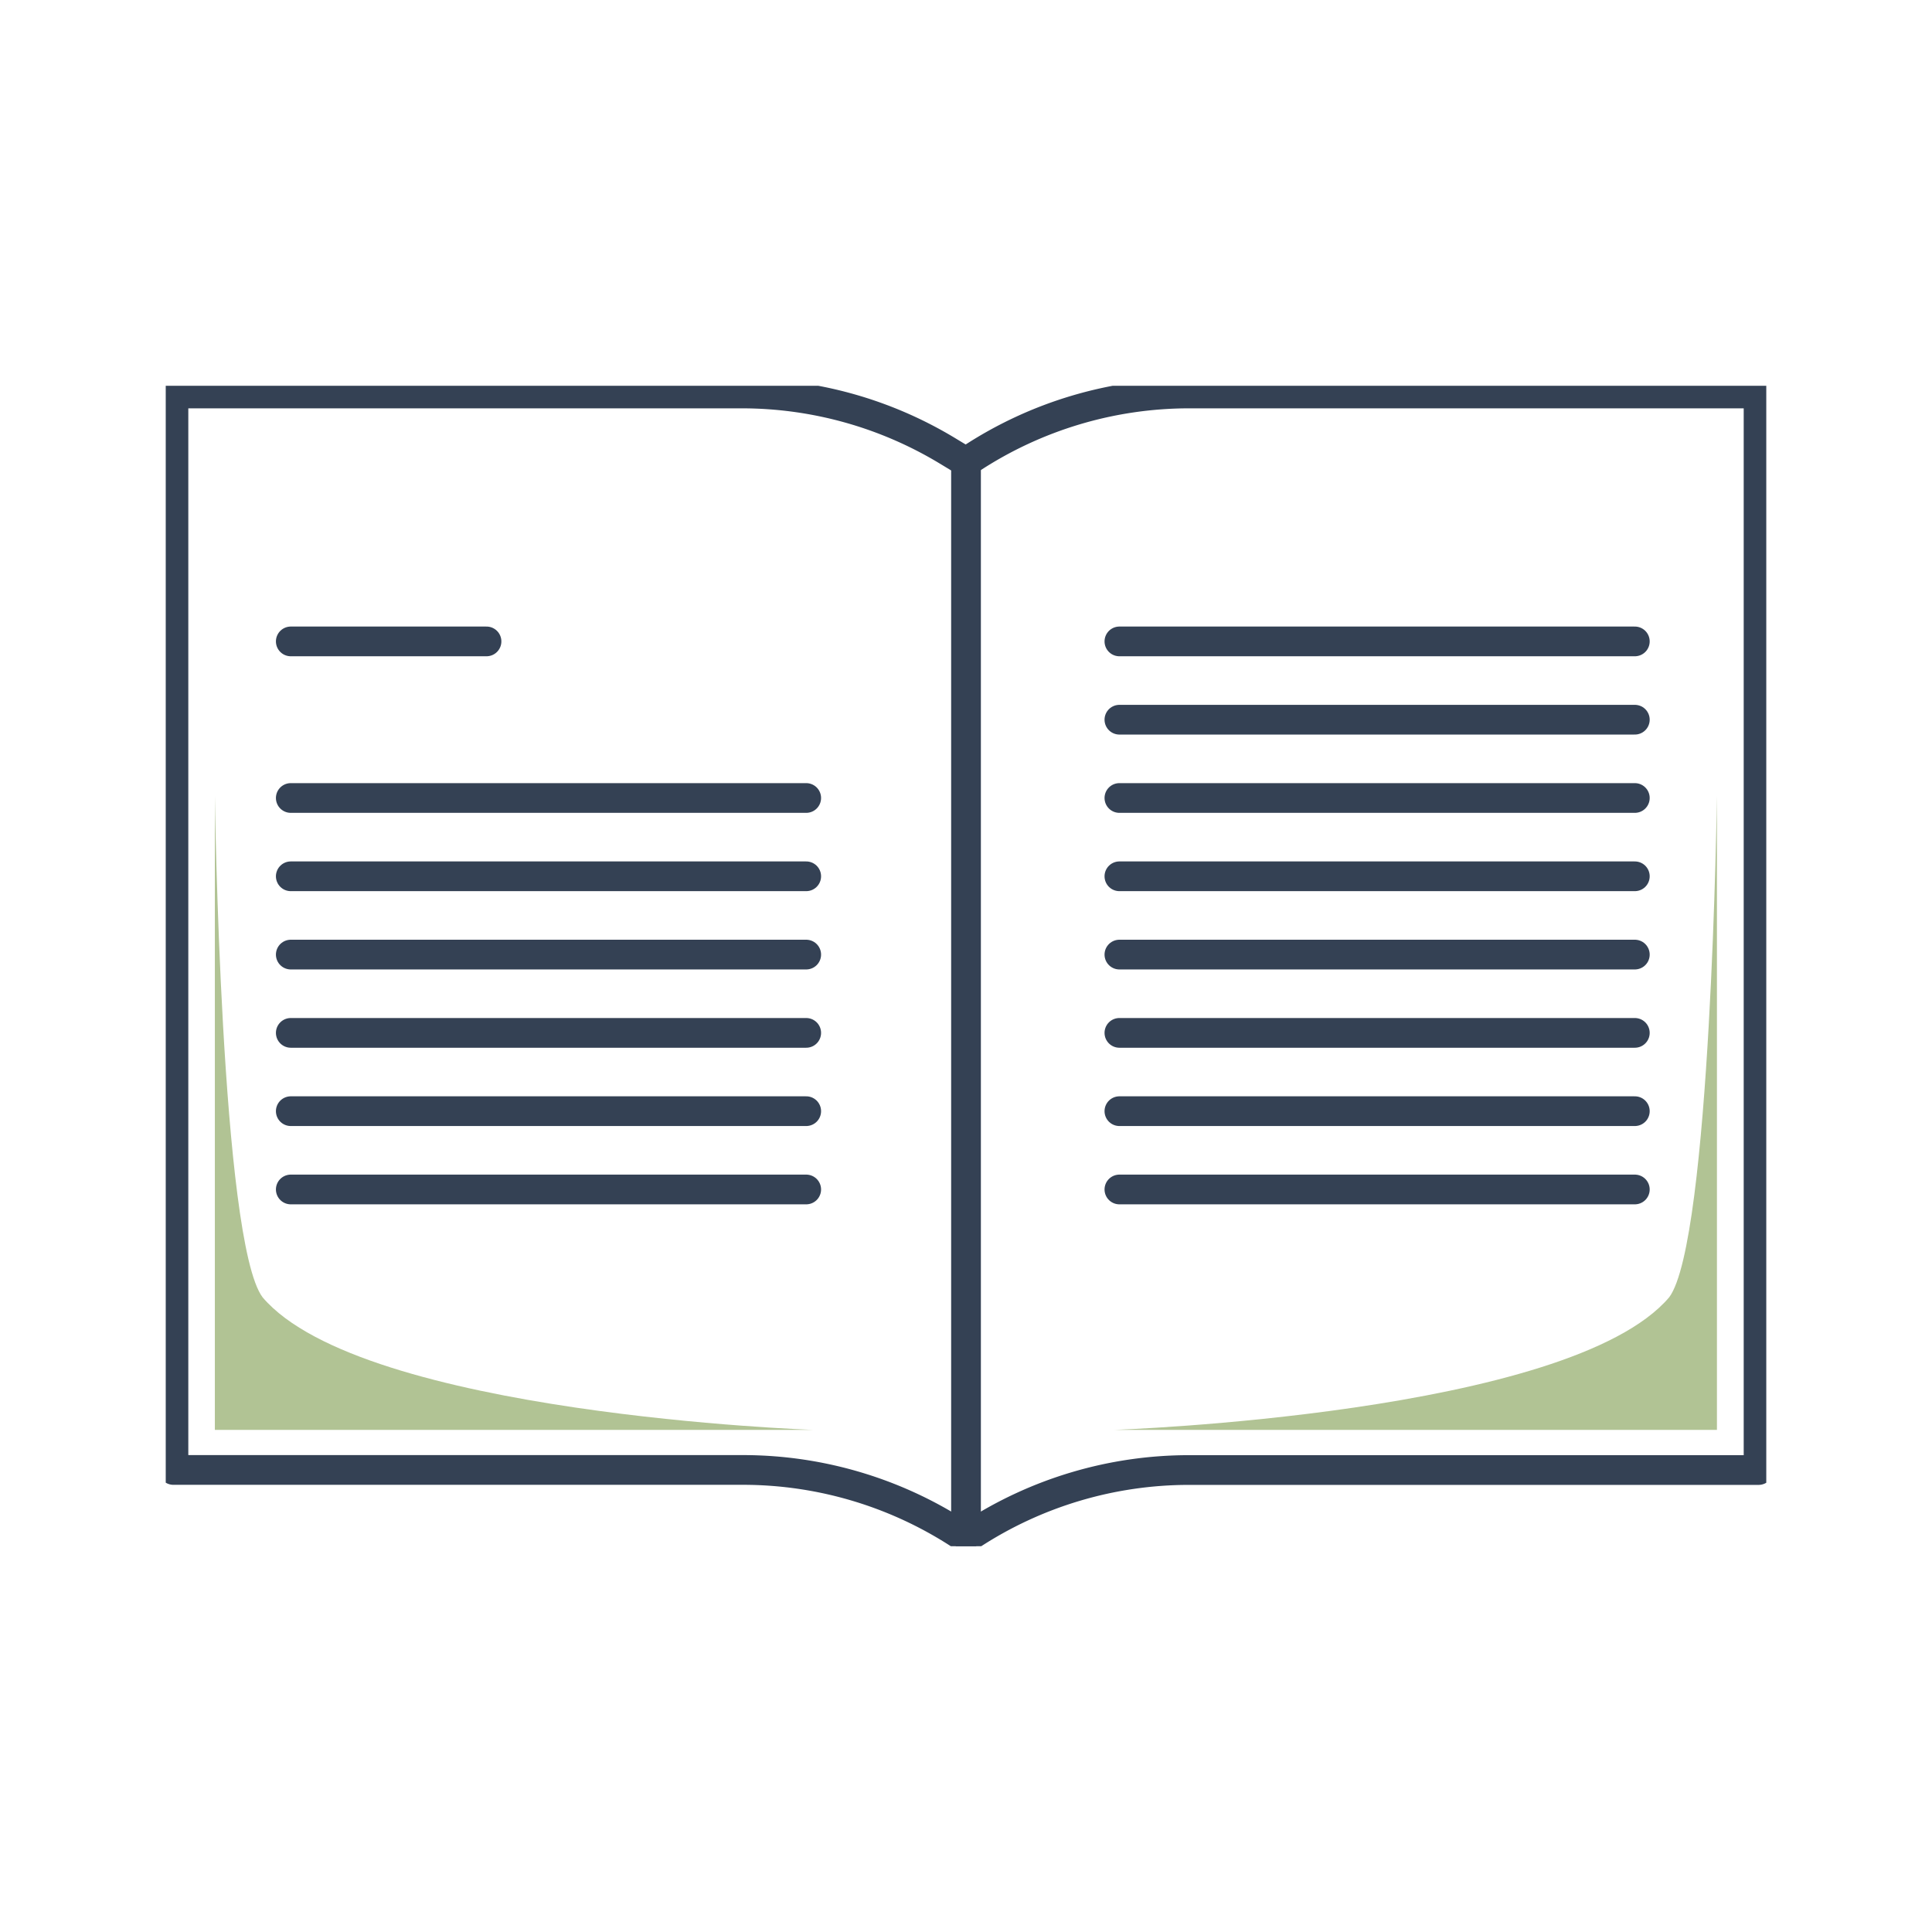
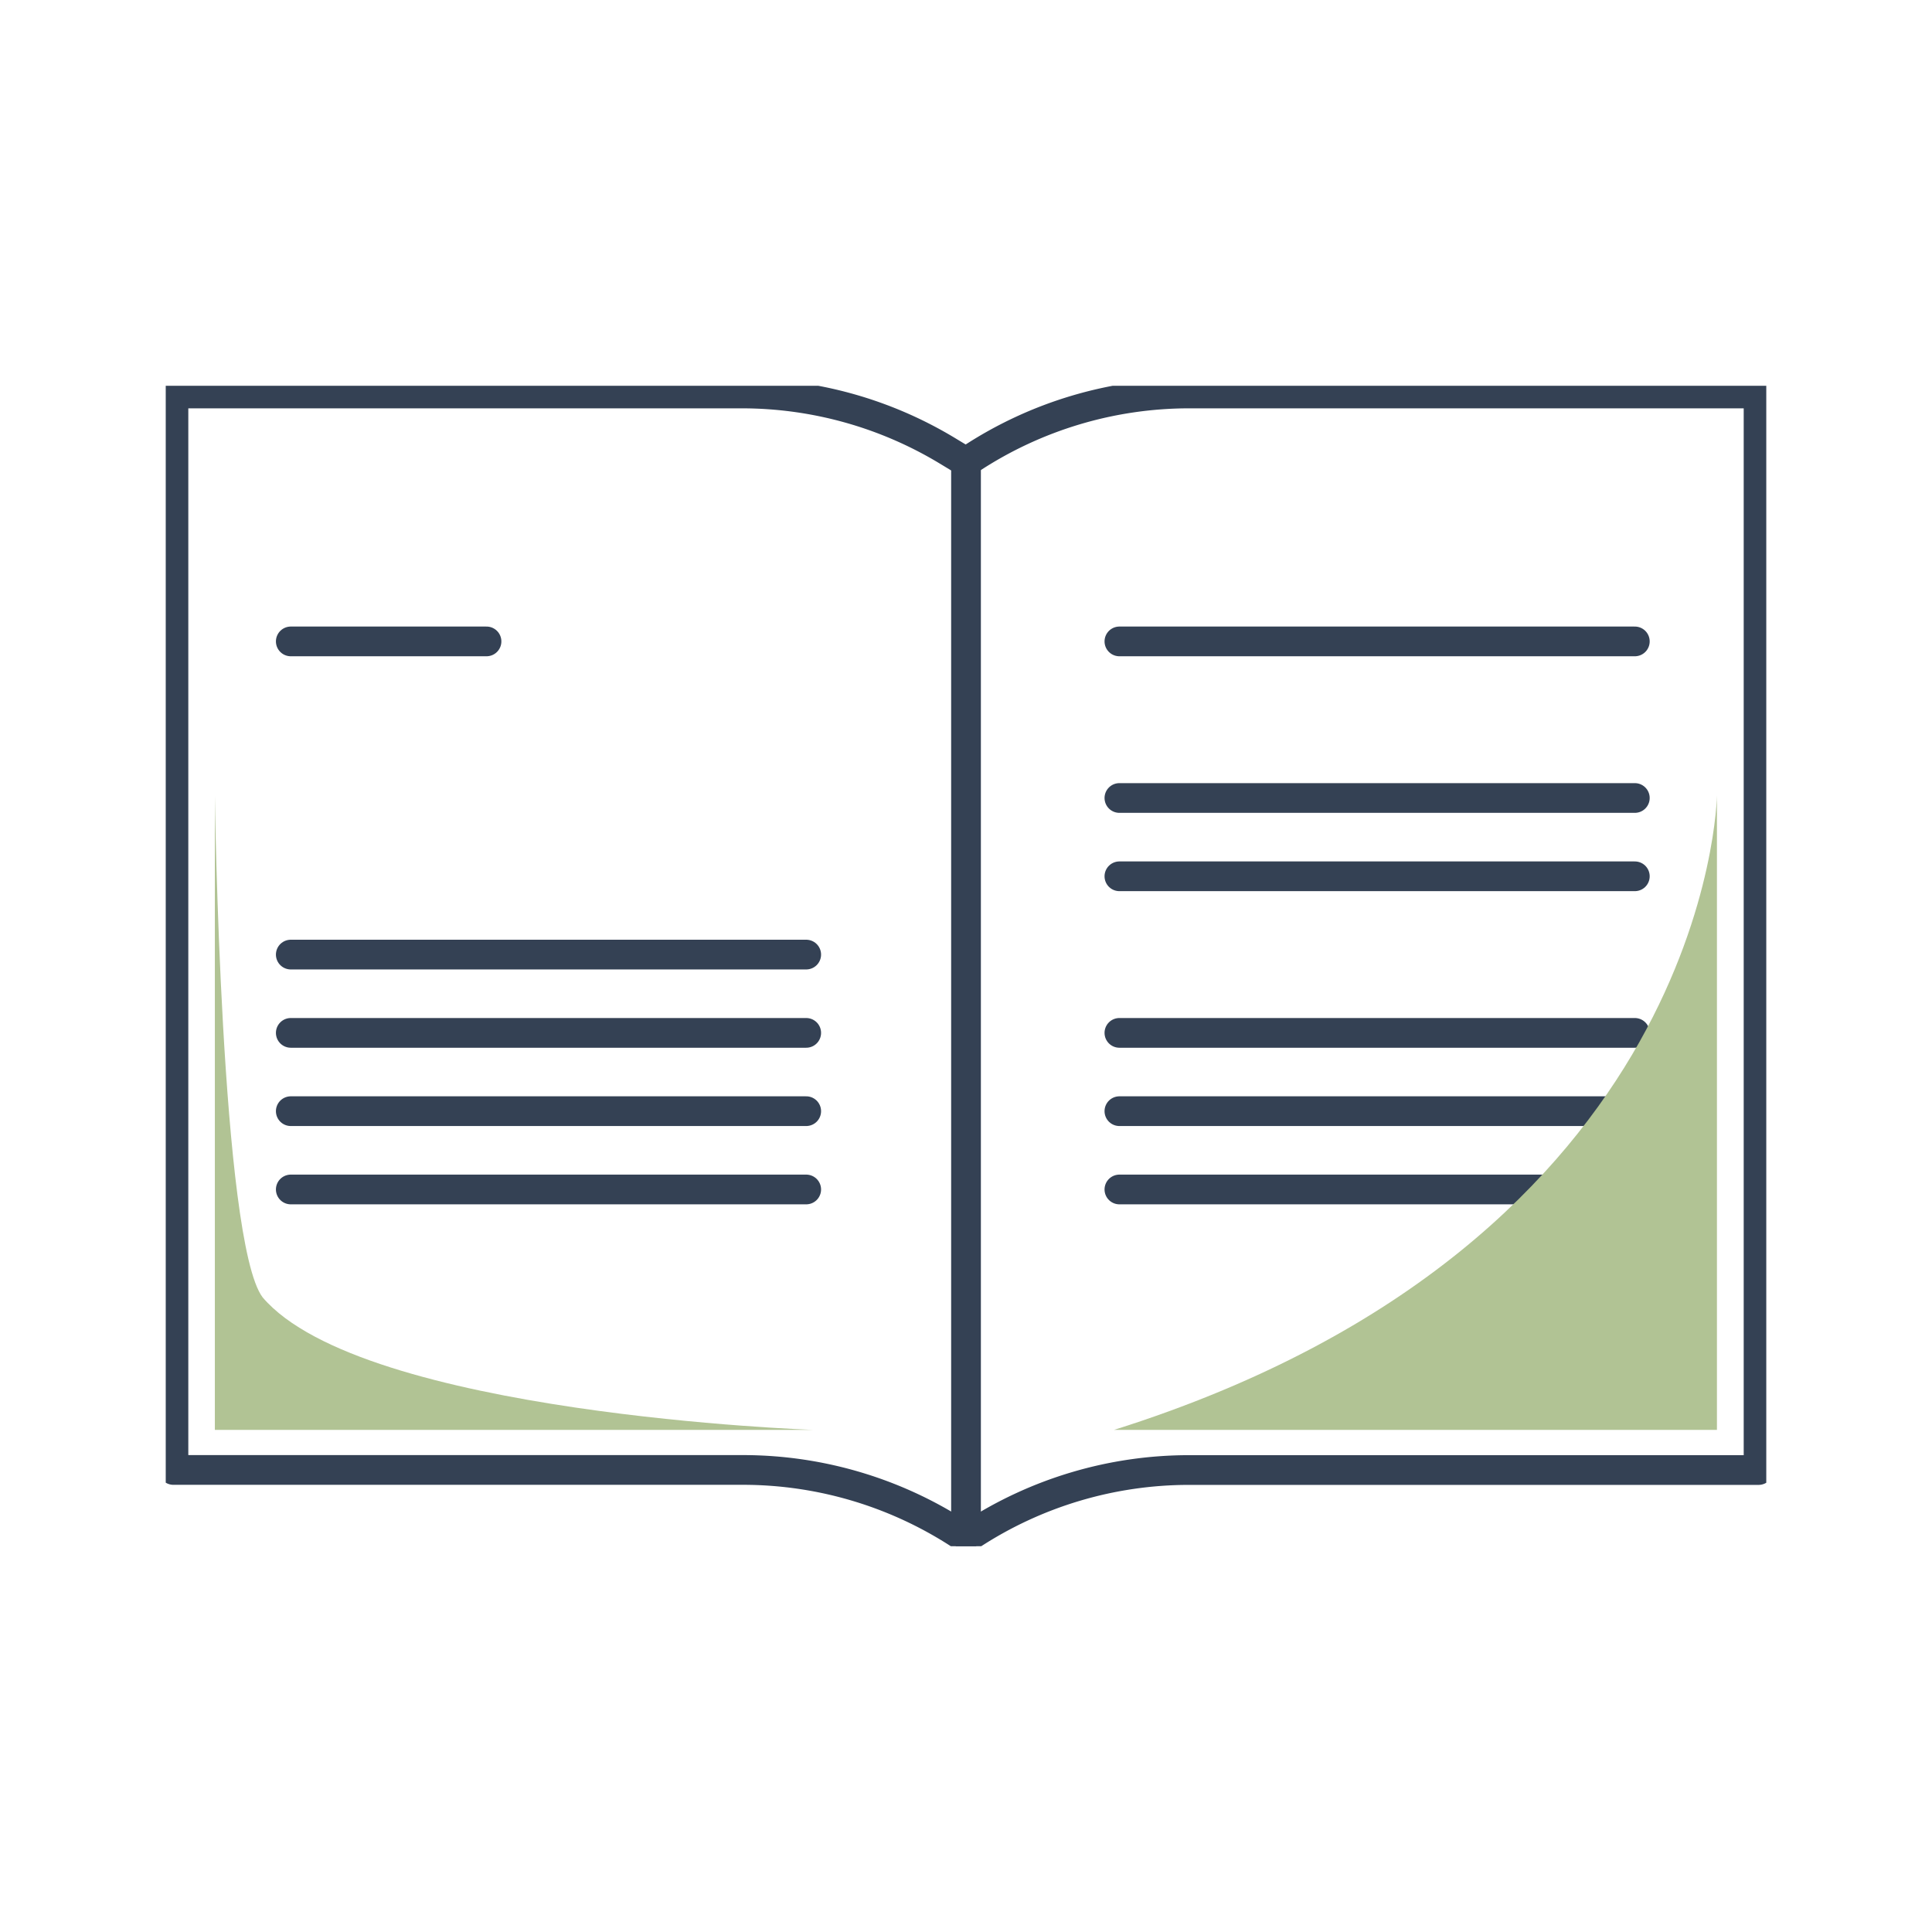
<svg xmlns="http://www.w3.org/2000/svg" width="130" height="130" viewBox="0 0 130 130">
  <defs>
    <clipPath id="a">
      <rect width="107.697" height="78.086" fill="none" stroke="#707070" stroke-width="2" />
    </clipPath>
  </defs>
  <rect width="130" height="130" fill="none" />
  <g transform="translate(11.152 25.957)">
    <g clip-path="url(#a)">
      <path d="M107.446,73.225H69.133A26.749,26.749,0,0,0,54.465,77.6l-.349.229a26.747,26.747,0,0,0-15.011-4.609H.787V.786H39.026A26.747,26.747,0,0,1,52.792,4.6l1.324.8.349-.229A26.744,26.744,0,0,1,69.133.786h38.313Z" transform="translate(-0.268 -0.267)" fill="none" stroke="#344154" stroke-linecap="round" stroke-linejoin="round" stroke-width="2" />
      <line y2="72.21" transform="translate(53.849 5.129)" fill="none" stroke="#344154" stroke-linecap="round" stroke-linejoin="round" stroke-width="2" />
      <line x2="13.17" transform="translate(8.414 17.202)" fill="none" stroke="#344154" stroke-linecap="round" stroke-linejoin="round" stroke-width="2" />
-       <line x2="34.682" transform="translate(8.414 27.738)" fill="none" stroke="#344154" stroke-linecap="round" stroke-linejoin="round" stroke-width="2" />
-       <line x2="34.682" transform="translate(8.414 33.007)" fill="none" stroke="#344154" stroke-linecap="round" stroke-linejoin="round" stroke-width="2" />
      <line x2="34.682" transform="translate(8.414 38.275)" fill="none" stroke="#344154" stroke-linecap="round" stroke-linejoin="round" stroke-width="2" />
      <line x2="34.682" transform="translate(8.414 43.543)" fill="none" stroke="#344154" stroke-linecap="round" stroke-linejoin="round" stroke-width="2" />
      <line x2="34.682" transform="translate(8.414 48.811)" fill="none" stroke="#344154" stroke-linecap="round" stroke-linejoin="round" stroke-width="2" />
      <line x2="34.682" transform="translate(8.414 54.08)" fill="none" stroke="#344154" stroke-linecap="round" stroke-linejoin="round" stroke-width="2" />
      <line x2="34.682" transform="translate(64.17 27.738)" fill="none" stroke="#344154" stroke-linecap="round" stroke-linejoin="round" stroke-width="2" />
      <line x2="34.682" transform="translate(64.17 33.007)" fill="none" stroke="#344154" stroke-linecap="round" stroke-linejoin="round" stroke-width="2" />
      <line x2="34.682" transform="translate(64.17 17.202)" fill="none" stroke="#344154" stroke-linecap="round" stroke-linejoin="round" stroke-width="2" />
-       <line x2="34.682" transform="translate(64.17 22.47)" fill="none" stroke="#344154" stroke-linecap="round" stroke-linejoin="round" stroke-width="2" />
-       <line x2="34.682" transform="translate(64.17 38.275)" fill="none" stroke="#344154" stroke-linecap="round" stroke-linejoin="round" stroke-width="2" />
      <line x2="34.682" transform="translate(64.17 43.543)" fill="none" stroke="#344154" stroke-linecap="round" stroke-linejoin="round" stroke-width="2" />
      <line x2="34.682" transform="translate(64.17 48.811)" fill="none" stroke="#344154" stroke-linecap="round" stroke-linejoin="round" stroke-width="2" />
      <line x2="34.682" transform="translate(64.17 54.08)" fill="none" stroke="#344154" stroke-linecap="round" stroke-linejoin="round" stroke-width="2" />
    </g>
-     <path d="M9435.135,12161.572v42.684h-40.569s30.644-1.033,37.354-8.92C9434.73,12191.6,9435.135,12161.572,9435.135,12161.572Z" transform="translate(-9330.758 -12133.999)" fill="#b1c394" />
+     <path d="M9435.135,12161.572v42.684h-40.569C9434.73,12191.6,9435.135,12161.572,9435.135,12161.572Z" transform="translate(-9330.758 -12133.999)" fill="#b1c394" />
    <path d="M9384.609,12161.57v42.684h40.278s-30.354-1.033-37.065-8.92C9385.012,12191.6,9384.609,12161.57,9384.609,12161.57Z" transform="translate(-9381.304 -12133.997)" fill="#b1c394" />
  </g>
</svg>